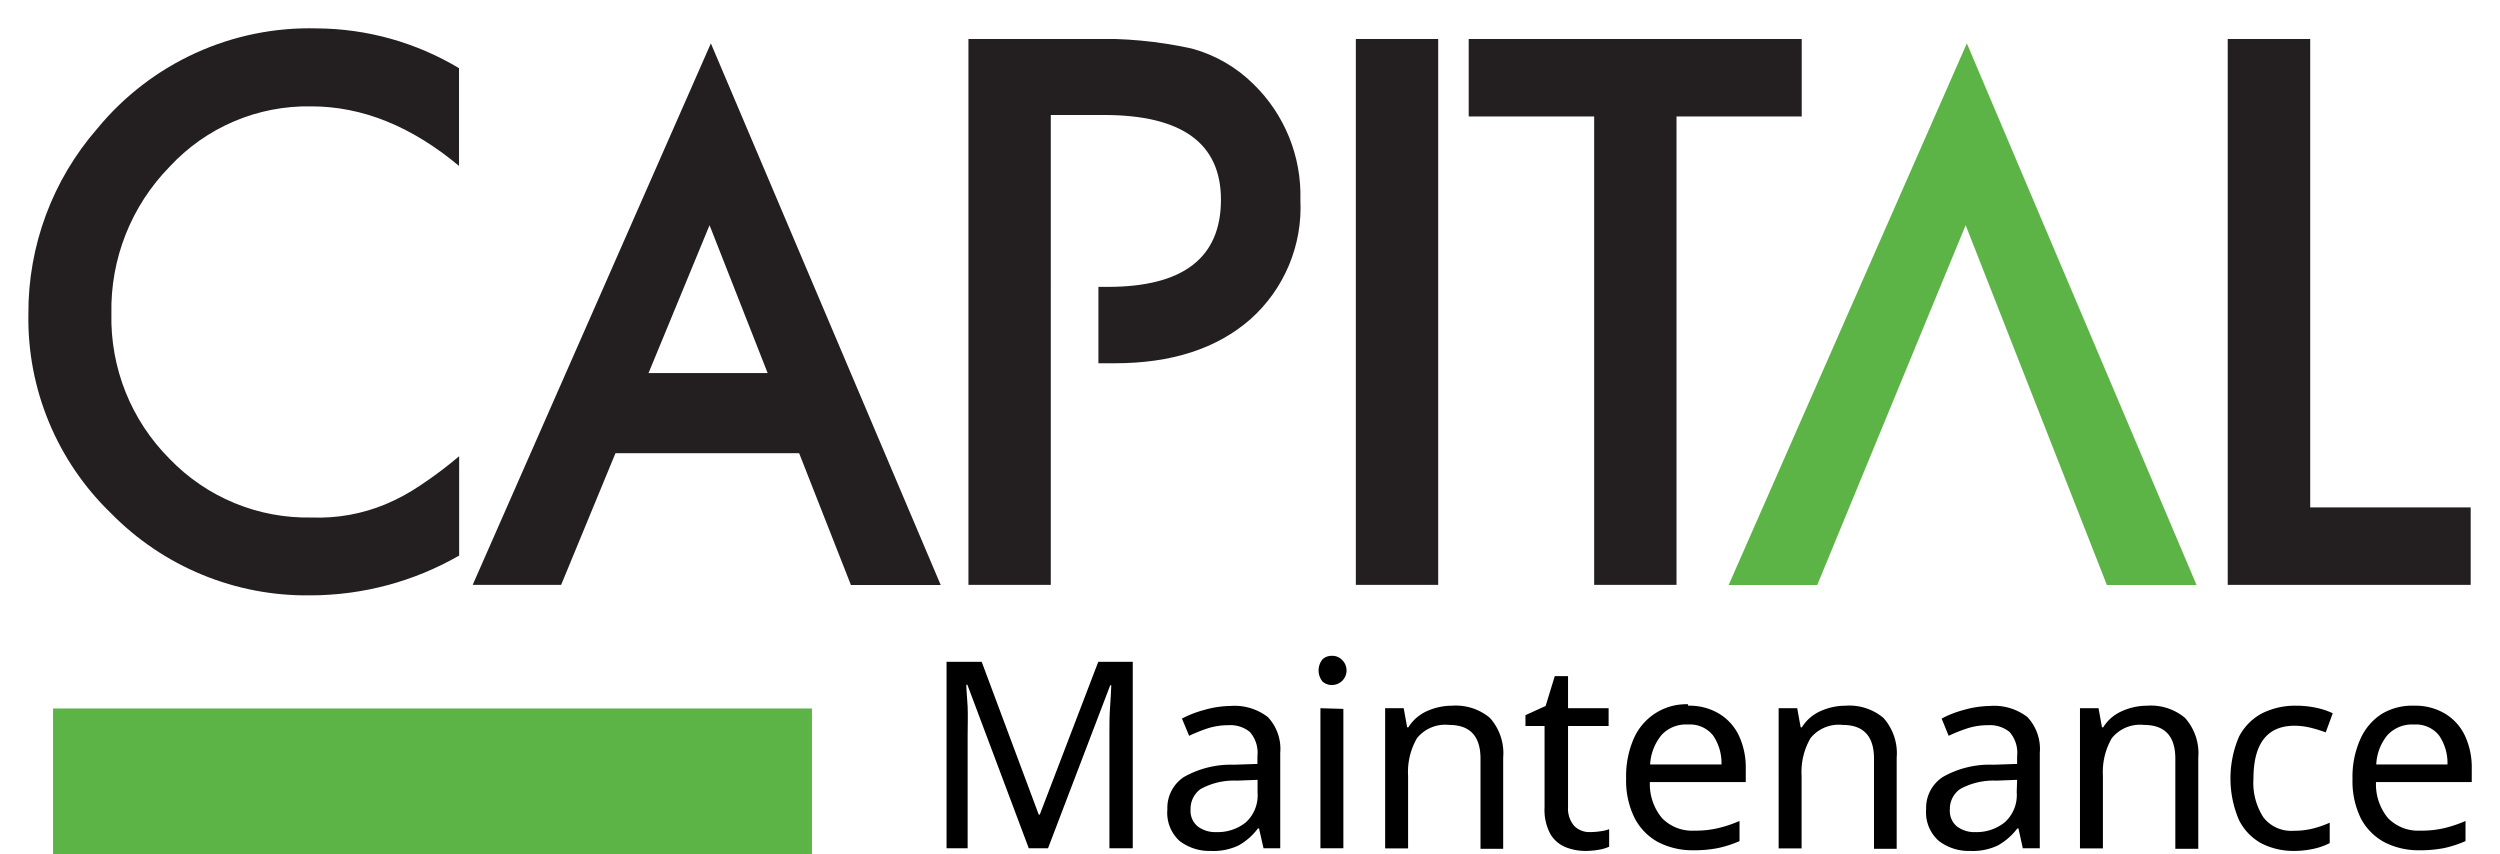
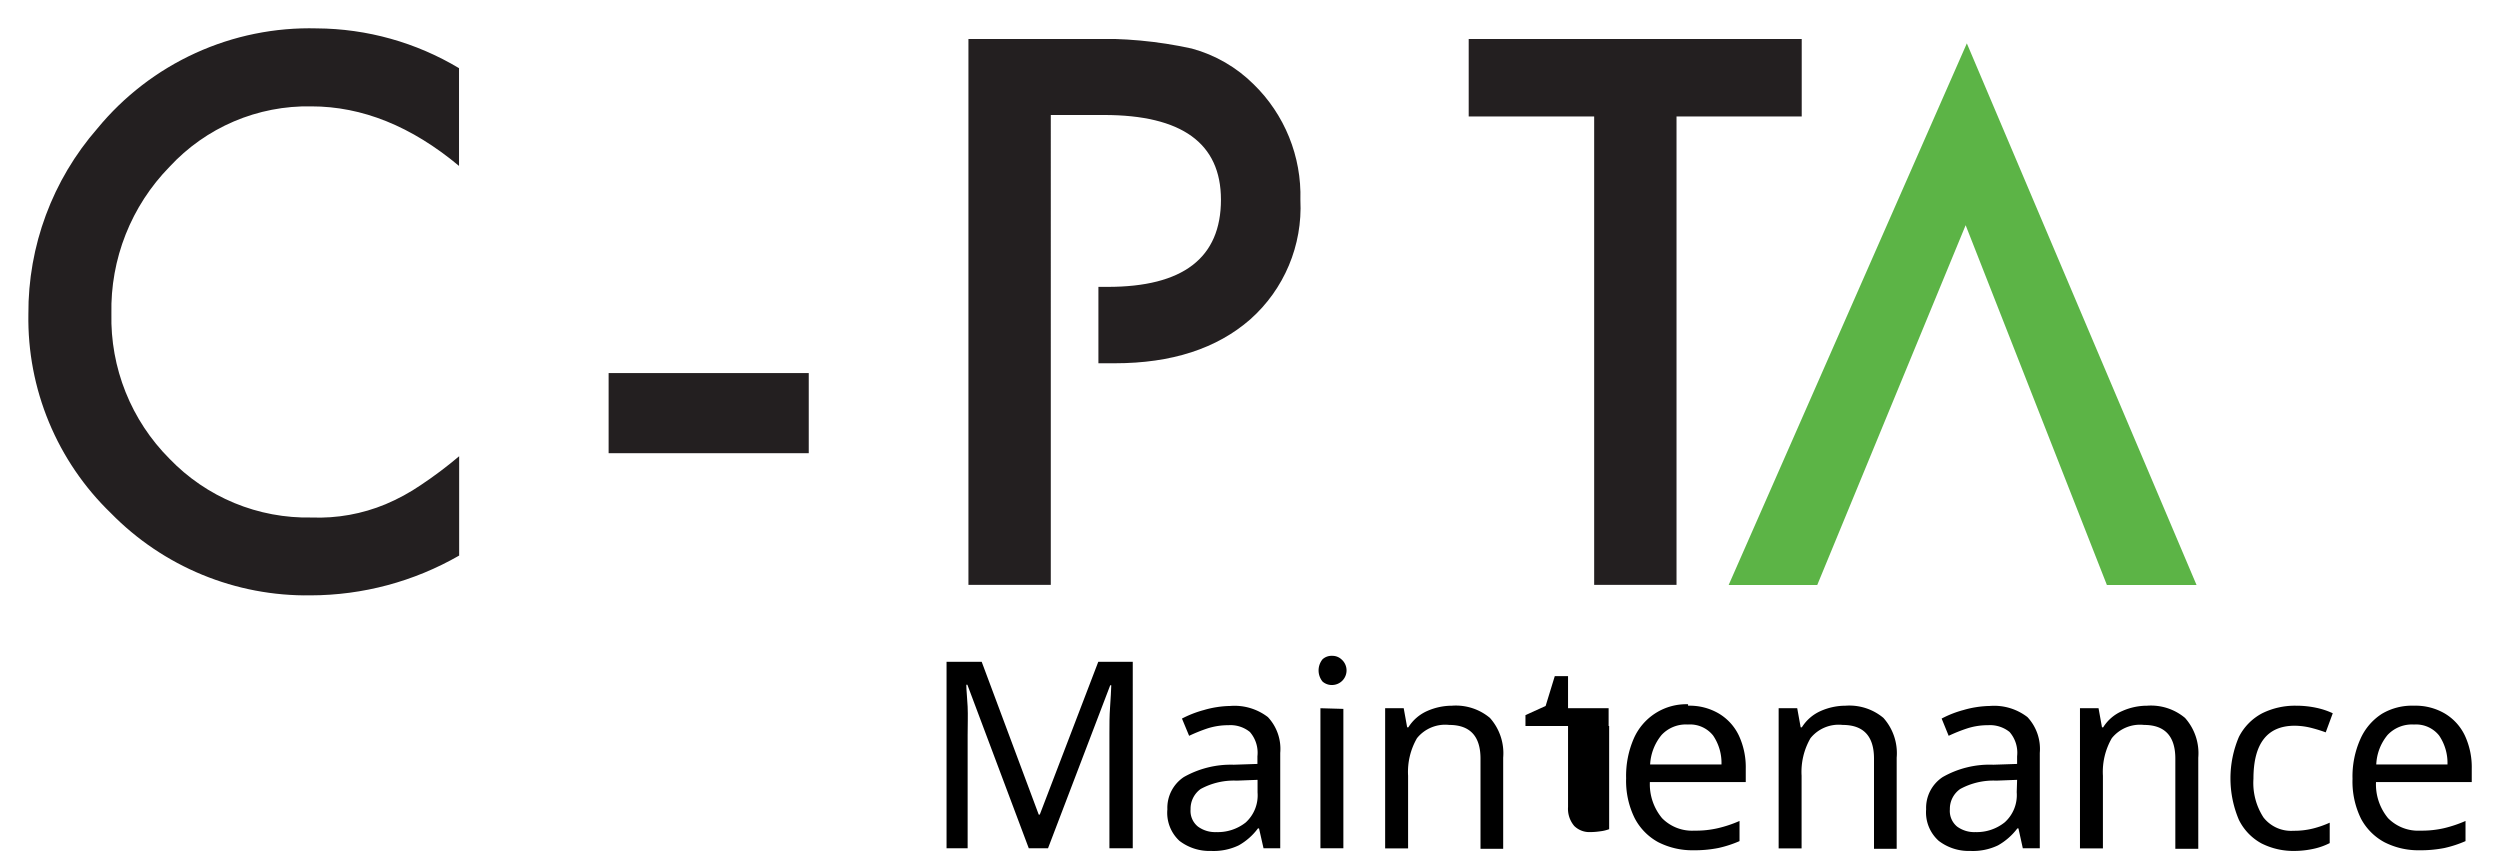
<svg xmlns="http://www.w3.org/2000/svg" viewBox="0 0 188.5 64.41">
  <defs>
    <style>.cls-1{fill:none;}.cls-2{clip-path:url(#clip-path);}.cls-3{clip-path:url(#clip-path-2);}.cls-4{fill:#231f20;}.cls-5{clip-path:url(#clip-path-3);}.cls-6{clip-path:url(#clip-path-4);}.cls-7{clip-path:url(#clip-path-5);}.cls-8{clip-path:url(#clip-path-6);}.cls-9{clip-path:url(#clip-path-7);}.cls-10{fill:#5cb446;}.cls-11{clip-path:url(#clip-path-8);}.cls-12{clip-path:url(#clip-path-9);}.cls-13{clip-path:url(#clip-path-10);}.cls-14{clip-path:url(#clip-path-11);}.cls-15{clip-path:url(#clip-path-12);}.cls-16{clip-path:url(#clip-path-13);}.cls-17{clip-path:url(#clip-path-14);}.cls-18{clip-path:url(#clip-path-15);}</style>
    <clipPath id="clip-path" transform="translate(2.02 2.02)">
      <rect class="cls-1" width="32.67" height="42.95" />
    </clipPath>
    <clipPath id="clip-path-2" transform="translate(2.02 2.02)">
      <path class="cls-1" d="M32.59,3.13v7.36Q27.21,6,21.45,6a14.18,14.18,0,0,0-10.69,4.56A15.37,15.37,0,0,0,6.38,21.63a15,15,0,0,0,4.38,10.94A14.43,14.43,0,0,0,21.48,37,13.18,13.18,0,0,0,27.05,36a15.18,15.18,0,0,0,2.65-1.44,31.35,31.35,0,0,0,2.9-2.18v7.49a22.55,22.55,0,0,1-11.2,3A20.64,20.64,0,0,1,6.34,36.67a20.38,20.38,0,0,1-6.22-15,21.1,21.1,0,0,1,5.2-14A20.7,20.7,0,0,1,21.87.12a21.1,21.1,0,0,1,10.72,3" />
    </clipPath>
    <clipPath id="clip-path-3" transform="translate(2.02 2.02)">
-       <rect class="cls-1" x="100.21" y="0.92" width="6.21" height="41.16" />
-     </clipPath>
+       </clipPath>
    <clipPath id="clip-path-4" transform="translate(2.02 2.02)">
      <rect class="cls-1" x="108.66" y="0.92" width="25.33" height="41.3" />
    </clipPath>
    <clipPath id="clip-path-5" transform="translate(2.02 2.02)">
      <polygon class="cls-1" points="124.39 6.76 124.39 42.08 118.18 42.08 118.18 6.76 108.72 6.76 108.72 0.92 133.83 0.92 133.83 6.76 124.39 6.76" />
    </clipPath>
    <clipPath id="clip-path-6" transform="translate(2.02 2.02)">
      <rect class="cls-1" x="128.3" y="1.1" width="35.42" height="41.11" />
    </clipPath>
    <clipPath id="clip-path-7" transform="translate(2.02 2.02)">
      <polygon class="cls-1" points="146.19 14.96 135 42.09 128.32 42.09 146.28 1.25 163.6 42.09 156.84 42.09 146.19 14.96" />
    </clipPath>
    <clipPath id="clip-path-8" transform="translate(2.02 2.02)">
      <rect class="cls-1" x="33.59" y="1.1" width="35.42" height="41.11" />
    </clipPath>
    <clipPath id="clip-path-9" transform="translate(2.02 2.02)">
-       <polygon class="cls-1" points="51.48 14.96 40.29 42.08 33.62 42.08 51.58 1.25 68.91 42.09 62.14 42.09 51.48 14.96" />
-     </clipPath>
+       </clipPath>
    <clipPath id="clip-path-10" transform="translate(2.02 2.02)">
      <rect class="cls-1" x="165.92" y="0.92" width="18.35" height="41.3" />
    </clipPath>
    <clipPath id="clip-path-11" transform="translate(2.02 2.02)">
      <polygon class="cls-1" points="172.17 0.92 172.17 36.24 184.27 36.24 184.27 42.08 165.95 42.08 165.95 0.92 172.17 0.92" />
    </clipPath>
    <clipPath id="clip-path-12" transform="translate(2.02 2.02)">
      <rect class="cls-1" x="43.87" y="26.11" width="15.09" height="6.04" />
    </clipPath>
    <clipPath id="clip-path-13" transform="translate(2.02 2.02)">
      <rect class="cls-1" x="70.85" y="0.92" width="25.33" height="41.3" />
    </clipPath>
    <clipPath id="clip-path-14" transform="translate(2.02 2.02)">
      <path class="cls-1" d="M92.53,4.36a10.53,10.53,0,0,0-4.69-2.72A31.72,31.72,0,0,0,80,.92H71V42.08h6.21V6.65h4q8.82,0,8.83,6.38,0,6.59-8.56,6.58h-.68v5.76h1.24q6.42,0,10.21-3.31a11.29,11.29,0,0,0,3.78-9,11.71,11.71,0,0,0-3.54-8.74" />
    </clipPath>
    <clipPath id="clip-path-15" transform="translate(2.02 2.02)">
-       <rect class="cls-1" x="1.98" y="51.4" width="57.24" height="10.99" />
-     </clipPath>
+       </clipPath>
  </defs>
  <g id="Layer_2" data-name="Layer 2">
    <g id="Layer_1-2" data-name="Layer 1">
      <g class="cls-2">
        <g class="cls-3">
          <rect class="cls-4" width="188.5" height="46.99" />
        </g>
      </g>
      <g class="cls-5">
        <rect class="cls-4" width="188.5" height="46.99" />
      </g>
      <g class="cls-6">
        <g class="cls-7">
          <rect class="cls-4" width="188.5" height="46.99" />
        </g>
      </g>
      <g class="cls-8">
        <g class="cls-9">
          <rect class="cls-10" width="188.5" height="46.99" />
        </g>
      </g>
      <g class="cls-11">
        <g class="cls-12">
          <rect class="cls-4" width="188.5" height="46.99" />
        </g>
      </g>
      <g class="cls-13">
        <g class="cls-14">
-           <rect class="cls-4" width="188.5" height="46.99" />
-         </g>
+           </g>
      </g>
      <g class="cls-15">
        <rect class="cls-4" width="188.5" height="46.99" />
      </g>
      <g class="cls-16">
        <g class="cls-17">
          <rect class="cls-4" width="188.5" height="46.99" />
        </g>
      </g>
      <path d="M75.55,61.94,70.92,49.61h-.08c0,.41.07,1,.1,1.65s0,1.4,0,2.15v8.53H69.35V47.88H72L76.3,59.4h.08l4.41-11.52h2.6V61.94H81.63V53.29c0-.68,0-1.35.05-2s.07-1.22.09-1.64h-.08L77,61.94Z" transform="translate(2.02 2.02)" />
      <path d="M90.73,51.21a4.13,4.13,0,0,1,2.85.84,3.51,3.51,0,0,1,.93,2.7v7.19H93.25l-.34-1.5h-.08a4.62,4.62,0,0,1-1.45,1.28,4.38,4.38,0,0,1-2.09.42,3.71,3.71,0,0,1-2.38-.76A2.88,2.88,0,0,1,86,59a2.79,2.79,0,0,1,1.24-2.43A7.19,7.19,0,0,1,91,55.64l1.79-.06V55a2.38,2.38,0,0,0-.57-1.83,2.32,2.32,0,0,0-1.61-.51,5.17,5.17,0,0,0-1.58.24,12.58,12.58,0,0,0-1.39.56l-.54-1.3a8.13,8.13,0,0,1,1.64-.64A7.49,7.49,0,0,1,90.73,51.21Zm2.07,5.57-1.56.06a5.23,5.23,0,0,0-2.73.63A1.83,1.83,0,0,0,87.75,59a1.51,1.51,0,0,0,.55,1.3,2.18,2.18,0,0,0,1.38.42A3.4,3.4,0,0,0,91.9,60a2.76,2.76,0,0,0,.9-2.27Z" transform="translate(2.02 2.02)" />
      <path d="M98.42,47.43a1,1,0,0,1,.7.26,1.1,1.1,0,0,1-.7,1.94,1.06,1.06,0,0,1-.72-.26,1.33,1.33,0,0,1,0-1.68A1,1,0,0,1,98.42,47.43Zm.85,4V61.94H97.54V51.38Z" transform="translate(2.02 2.02)" />
      <path d="M107.46,51.19a4,4,0,0,1,2.86.92,4,4,0,0,1,1,3v6.87h-1.71V55.18c0-1.69-.79-2.54-2.36-2.54a2.73,2.73,0,0,0-2.43,1,5.08,5.08,0,0,0-.67,2.83v5.48h-1.73V51.38h1.4l.26,1.44h.09a3.2,3.2,0,0,1,1.42-1.23A4.64,4.64,0,0,1,107.46,51.19Z" transform="translate(2.02 2.02)" />
-       <path d="M117.84,60.72a5.49,5.49,0,0,0,.8-.06,2.87,2.87,0,0,0,.67-.16v1.32a2.94,2.94,0,0,1-.78.23,5.69,5.69,0,0,1-1,.09,4,4,0,0,1-1.52-.29,2.37,2.37,0,0,1-1.14-1,3.84,3.84,0,0,1-.43-2V52.72H113V51.9l1.52-.69.69-2.25h1v2.42h3.06v1.34h-3.06v6.11a2,2,0,0,0,.47,1.43A1.62,1.62,0,0,0,117.84,60.72Z" transform="translate(2.02 2.02)" />
+       <path d="M117.84,60.72a5.49,5.49,0,0,0,.8-.06,2.87,2.87,0,0,0,.67-.16v1.32V52.72H113V51.9l1.52-.69.69-2.25h1v2.42h3.06v1.34h-3.06v6.11a2,2,0,0,0,.47,1.43A1.62,1.62,0,0,0,117.84,60.72Z" transform="translate(2.02 2.02)" />
      <path d="M125.26,51.19a4.35,4.35,0,0,1,2.32.59,3.86,3.86,0,0,1,1.51,1.66,5.66,5.66,0,0,1,.52,2.51v1h-7.23a4,4,0,0,0,.92,2.72,3.17,3.17,0,0,0,2.45.94,7.3,7.3,0,0,0,1.78-.19,9.23,9.23,0,0,0,1.61-.54v1.52a8.51,8.51,0,0,1-1.6.52,9.18,9.18,0,0,1-1.87.17,5.67,5.67,0,0,1-2.66-.61,4.34,4.34,0,0,1-1.78-1.82,6.33,6.33,0,0,1-.64-3,7.05,7.05,0,0,1,.58-3,4.32,4.32,0,0,1,4.09-2.58Zm0,1.42a2.5,2.5,0,0,0-2,.79,3.81,3.81,0,0,0-.86,2.22h5.38a3.68,3.68,0,0,0-.63-2.18A2.22,2.22,0,0,0,125.24,52.61Z" transform="translate(2.02 2.02)" />
      <path d="M137.13,51.19a4,4,0,0,1,2.86.92,4,4,0,0,1,1,3v6.87h-1.71V55.18c0-1.69-.79-2.54-2.36-2.54a2.73,2.73,0,0,0-2.43,1,5.08,5.08,0,0,0-.67,2.83v5.48h-1.73V51.38h1.4l.26,1.44h.09a3.2,3.2,0,0,1,1.42-1.23A4.64,4.64,0,0,1,137.13,51.19Z" transform="translate(2.02 2.02)" />
      <path d="M148,51.21a4.11,4.11,0,0,1,2.85.84,3.51,3.51,0,0,1,.93,2.7v7.19H150.5l-.33-1.5h-.08a4.75,4.75,0,0,1-1.46,1.28,4.38,4.38,0,0,1-2.09.42,3.71,3.71,0,0,1-2.38-.76,2.88,2.88,0,0,1-.95-2.38,2.78,2.78,0,0,1,1.25-2.43,7.14,7.14,0,0,1,3.82-.93l1.79-.06V55a2.38,2.38,0,0,0-.57-1.83,2.35,2.35,0,0,0-1.62-.51,5.06,5.06,0,0,0-1.57.24,12,12,0,0,0-1.4.56l-.53-1.3a7.8,7.8,0,0,1,1.63-.64A7.55,7.55,0,0,1,148,51.21Zm2.07,5.57-1.56.06a5.23,5.23,0,0,0-2.73.63A1.82,1.82,0,0,0,145,59a1.53,1.53,0,0,0,.54,1.3,2.19,2.19,0,0,0,1.39.42,3.37,3.37,0,0,0,2.21-.74,2.76,2.76,0,0,0,.9-2.27Z" transform="translate(2.02 2.02)" />
      <path d="M159.87,51.19a4,4,0,0,1,2.86.92,4,4,0,0,1,1,3v6.87H162V55.18c0-1.69-.79-2.54-2.36-2.54a2.73,2.73,0,0,0-2.43,1,5.08,5.08,0,0,0-.67,2.83v5.48h-1.73V51.38h1.4l.26,1.44h.09A3.15,3.15,0,0,1,158,51.59,4.61,4.61,0,0,1,159.87,51.19Z" transform="translate(2.02 2.02)" />
      <path d="M171,62.14a5.34,5.34,0,0,1-2.51-.57,4.07,4.07,0,0,1-1.7-1.78,8,8,0,0,1,0-6.24,4.12,4.12,0,0,1,1.76-1.79,5.55,5.55,0,0,1,2.54-.57,7.28,7.28,0,0,1,1.55.16,5.68,5.68,0,0,1,1.23.41l-.53,1.44a11.27,11.27,0,0,0-1.1-.34A5.28,5.28,0,0,0,171,52.7c-2.07,0-3.11,1.34-3.11,4a4.77,4.77,0,0,0,.76,2.92,2.64,2.64,0,0,0,2.26,1,5.84,5.84,0,0,0,1.51-.18,7.57,7.57,0,0,0,1.22-.43v1.54a5,5,0,0,1-1.17.42A6.86,6.86,0,0,1,171,62.14Z" transform="translate(2.02 2.02)" />
      <path d="M180,51.19a4.35,4.35,0,0,1,2.32.59,3.86,3.86,0,0,1,1.51,1.66,5.66,5.66,0,0,1,.52,2.51v1h-7.22a4,4,0,0,0,.91,2.72,3.18,3.18,0,0,0,2.45.94,7.45,7.45,0,0,0,1.79-.19,9.43,9.43,0,0,0,1.6-.54v1.52a8.67,8.67,0,0,1-1.59.52,9.28,9.28,0,0,1-1.88.17,5.6,5.6,0,0,1-2.65-.61A4.31,4.31,0,0,1,176,59.71a6.33,6.33,0,0,1-.64-3,6.9,6.9,0,0,1,.59-3,4.32,4.32,0,0,1,1.63-1.91A4.44,4.44,0,0,1,180,51.19Zm0,1.42a2.52,2.52,0,0,0-2,.79,3.74,3.74,0,0,0-.85,2.22h5.37a3.68,3.68,0,0,0-.63-2.18A2.22,2.22,0,0,0,180,52.61Z" transform="translate(2.02 2.02)" />
      <g class="cls-18">
        <rect class="cls-10" x="4" y="53.42" width="57.22" height="10.99" />
      </g>
    </g>
  </g>
</svg>